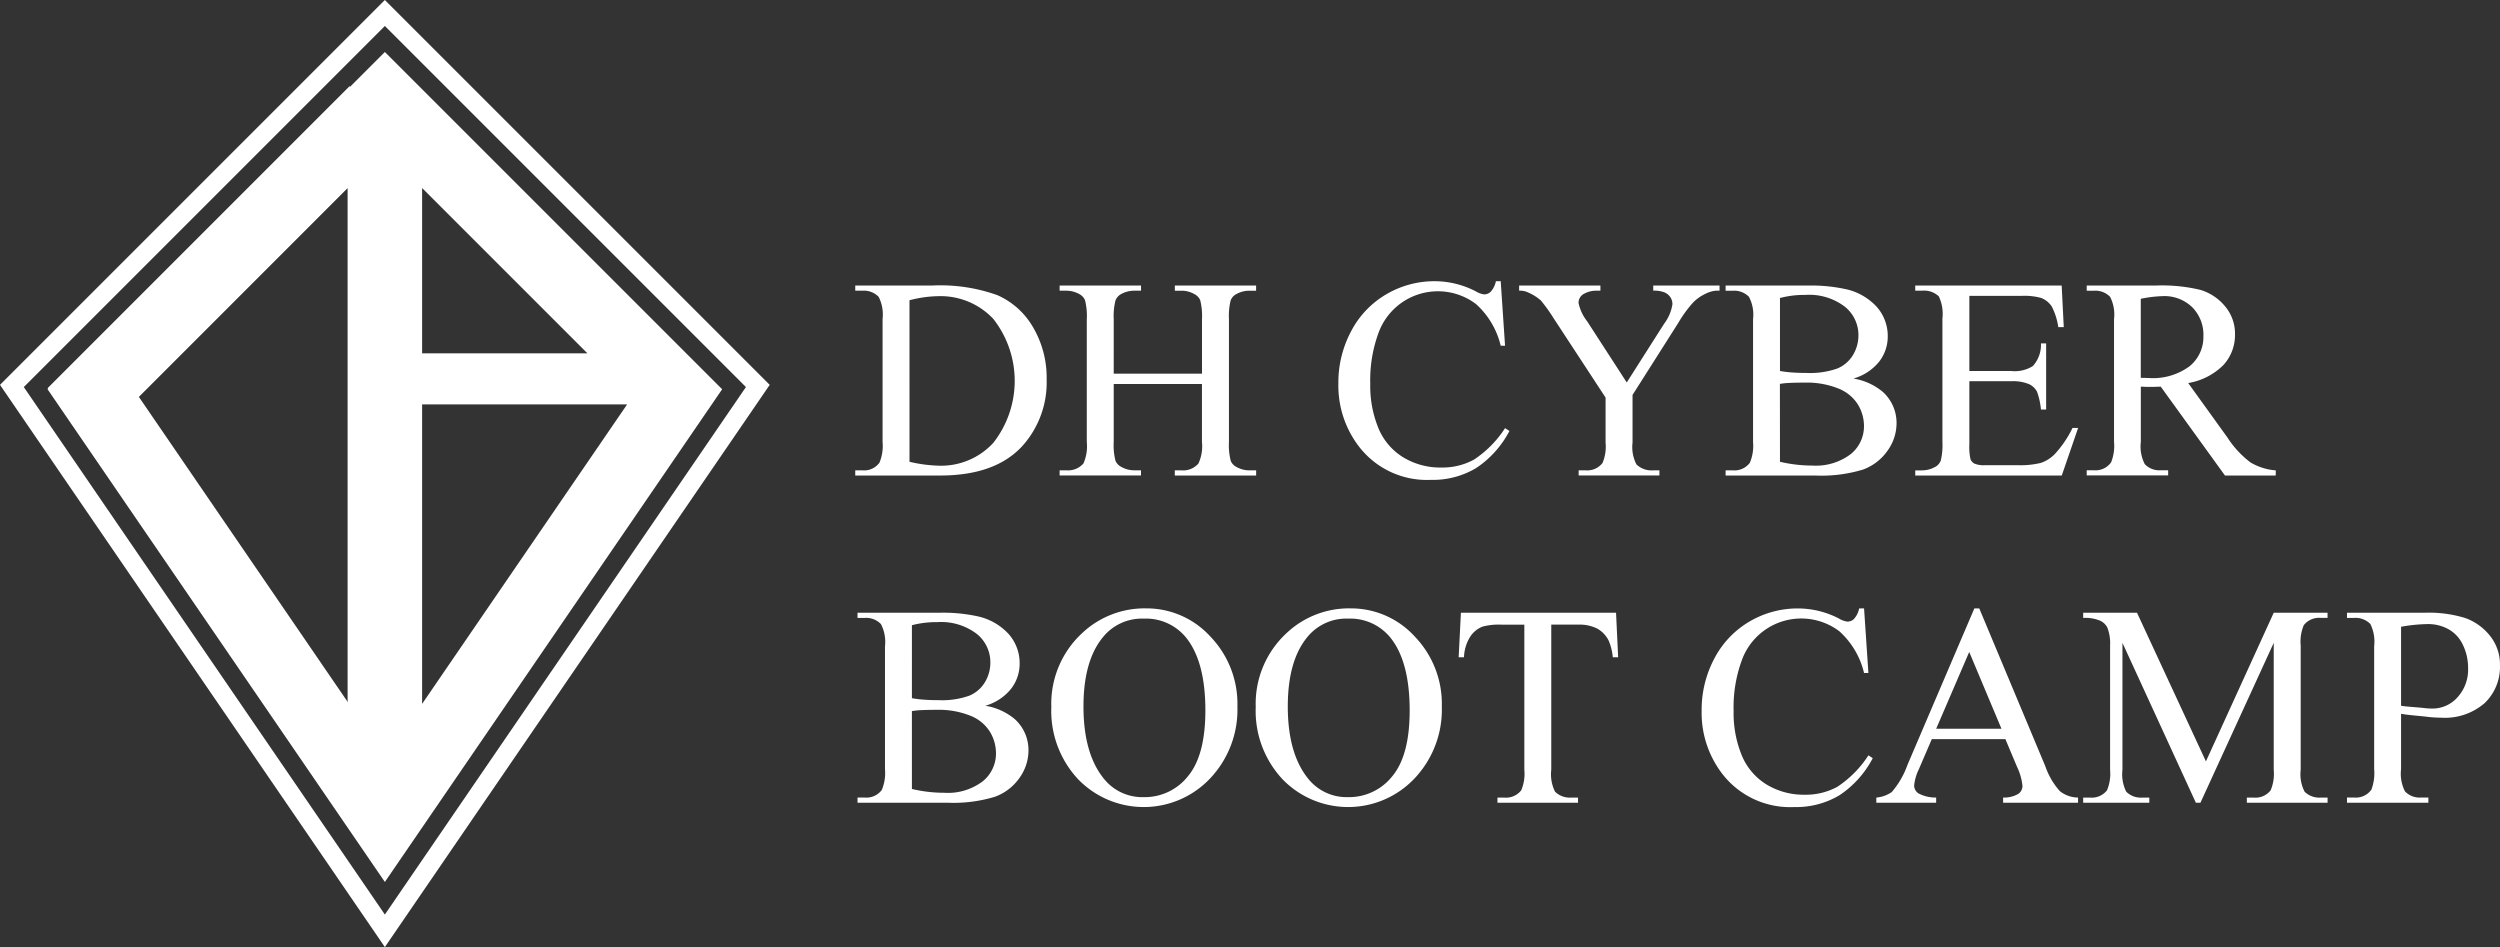
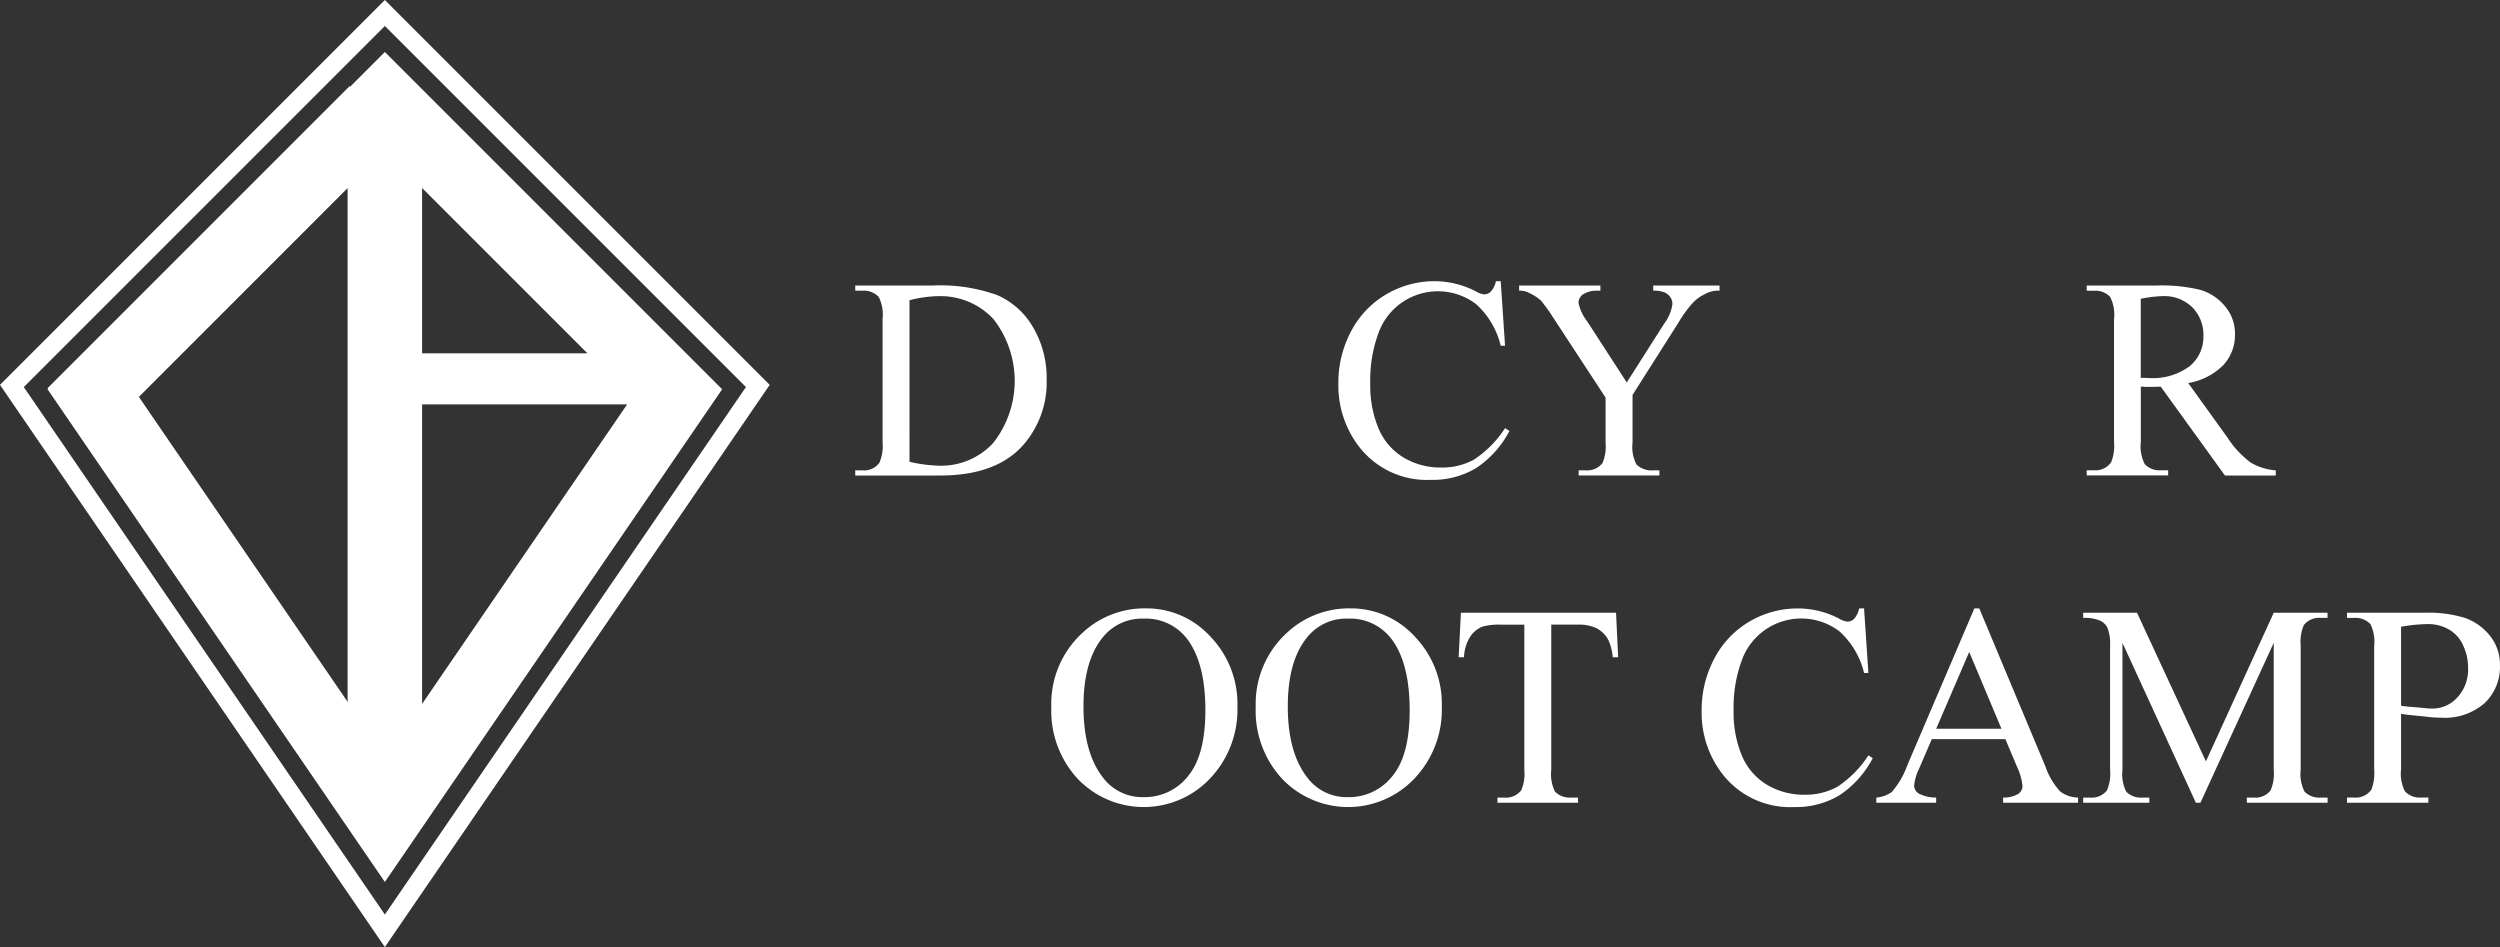
<svg xmlns="http://www.w3.org/2000/svg" width="284.834" height="107.903" viewBox="0 0 284.834 107.903">
  <rect x="0" y="0" width="284.834" height="107.903" fill="#333333" stroke="none" />
  <g transform="translate(88.772 -270.943)">
    <g transform="translate(8.67 302.976)">
      <path d="M1.2,322.625v-.589h.814a2.151,2.151,0,0,0,1.947-.878,5,5,0,0,0,.352-2.365V304.807a4.465,4.465,0,0,0-.447-2.538,2.346,2.346,0,0,0-1.852-.7H1.2v-.59h8.813a19.236,19.236,0,0,1,7.382,1.1,8.78,8.78,0,0,1,4.071,3.671,11.33,11.33,0,0,1,1.54,5.939,10.826,10.826,0,0,1-2.747,7.553q-3.08,3.384-9.383,3.384Zm6.18-1.564a16.294,16.294,0,0,0,3.4.447,8.074,8.074,0,0,0,6.146-2.6,11.443,11.443,0,0,0,0-14.129,8.246,8.246,0,0,0-6.274-2.586,13.587,13.587,0,0,0-3.273.464Z" transform="translate(-1.2 -300.482)" fill="#fff" />
-       <path d="M28.863,311.02H38.92v-6.194a7.3,7.3,0,0,0-.207-2.188,1.438,1.438,0,0,0-.67-.687,2.937,2.937,0,0,0-1.453-.381h-.764v-.59h9.26v.59h-.767a3.038,3.038,0,0,0-1.449.367,1.341,1.341,0,0,0-.694.774,7.632,7.632,0,0,0-.185,2.115V318.8a7.214,7.214,0,0,0,.208,2.17,1.43,1.43,0,0,0,.655.687,3.018,3.018,0,0,0,1.469.382h.767v.589H35.822v-.589h.762a2.3,2.3,0,0,0,1.932-.782,4.7,4.7,0,0,0,.4-2.46V312.2H28.863v6.594a7.179,7.179,0,0,0,.206,2.17,1.421,1.421,0,0,0,.671.687,2.931,2.931,0,0,0,1.449.382h.783v.589H22.7v-.589h.767a2.315,2.315,0,0,0,1.947-.783,4.869,4.869,0,0,0,.381-2.458V304.825a7.25,7.25,0,0,0-.207-2.187,1.438,1.438,0,0,0-.654-.687,3.033,3.033,0,0,0-1.469-.382H22.7v-.589h9.275v.589h-.782a3.051,3.051,0,0,0-1.45.367,1.384,1.384,0,0,0-.687.774,7.358,7.358,0,0,0-.192,2.116Z" transform="translate(0.585 -300.482)" fill="#fff" />
      <path d="M70.52,300.521l.495,7.36H70.52a9.262,9.262,0,0,0-2.822-4.758,7.2,7.2,0,0,0-11.04,3.132,15.539,15.539,0,0,0-1,5.951A12.635,12.635,0,0,0,56.6,317.3a7.057,7.057,0,0,0,2.834,3.305,8.148,8.148,0,0,0,4.318,1.149,7.491,7.491,0,0,0,3.72-.9,12.244,12.244,0,0,0,3.543-3.586l.5.32a11.389,11.389,0,0,1-3.8,4.231,9.625,9.625,0,0,1-5.157,1.341,9.76,9.76,0,0,1-8.333-3.992,11.4,11.4,0,0,1-2.2-6.992,12.4,12.4,0,0,1,1.453-5.951,10.5,10.5,0,0,1,4-4.205,10.8,10.8,0,0,1,5.564-1.493,10.21,10.21,0,0,1,4.63,1.149,2.511,2.511,0,0,0,.958.352,1.059,1.059,0,0,0,.751-.305,2.492,2.492,0,0,0,.591-1.2Z" transform="translate(3.019 -300.52)" fill="#fff" />
      <path d="M86.319,300.978h7.554v.59h-.416a3.273,3.273,0,0,0-1.212.367,4.738,4.738,0,0,0-1.453,1.054,14.483,14.483,0,0,0-1.613,2.235l-5.219,8.221v5.427a4.307,4.307,0,0,0,.446,2.491,2.463,2.463,0,0,0,1.916.672h.7v.589h-9.2v-.589h.767a2.2,2.2,0,0,0,1.947-.831,4.809,4.809,0,0,0,.352-2.331v-5.125l-5.938-9.067a19.215,19.215,0,0,0-1.43-1.995,5.584,5.584,0,0,0-1.556-.958,2.13,2.13,0,0,0-.925-.16v-.59H80.3v.59h-.479a2.792,2.792,0,0,0-1.382.352,1.133,1.133,0,0,0-.629,1.054,5.065,5.065,0,0,0,.973,2.074l4.517,6.977,4.247-6.674a4.946,4.946,0,0,0,.958-2.234,1.428,1.428,0,0,0-.23-.8,1.557,1.557,0,0,0-.663-.551,3.206,3.206,0,0,0-1.292-.2Z" transform="translate(4.599 -300.482)" fill="#fff" />
-       <path d="M107.319,311.578a6.965,6.965,0,0,1,3.369,1.534,4.759,4.759,0,0,1,1.548,3.591,5.339,5.339,0,0,1-1.022,3.089,5.836,5.836,0,0,1-2.8,2.157,16.253,16.253,0,0,1-5.437.678H92.761v-.589h.813a2.188,2.188,0,0,0,1.947-.862,4.979,4.979,0,0,0,.367-2.378V304.812a4.384,4.384,0,0,0-.462-2.538,2.345,2.345,0,0,0-1.852-.7h-.813v-.59h9.355a18.435,18.435,0,0,1,4.2.381,6.751,6.751,0,0,1,3.656,2.035,5,5,0,0,1,1.262,3.357,4.663,4.663,0,0,1-.992,2.913A5.8,5.8,0,0,1,107.319,311.578Zm-8.364-.861a12.257,12.257,0,0,0,1.349.167q.757.055,1.668.056a9.326,9.326,0,0,0,3.5-.5,3.752,3.752,0,0,0,1.8-1.541,4.316,4.316,0,0,0,.622-2.267,4.136,4.136,0,0,0-1.548-3.24,6.709,6.709,0,0,0-4.518-1.342,10.849,10.849,0,0,0-2.873.351Zm0,10.344a16.047,16.047,0,0,0,3.656.431,6.584,6.584,0,0,0,4.4-1.3,4.072,4.072,0,0,0,1.516-3.218,4.712,4.712,0,0,0-.687-2.426,4.608,4.608,0,0,0-2.235-1.836,9.635,9.635,0,0,0-3.831-.671q-.991,0-1.693.033a8.653,8.653,0,0,0-1.134.112Z" transform="translate(6.402 -300.482)" fill="#fff" />
-       <path d="M118.876,302.16v8.557h4.757a3.88,3.88,0,0,0,2.475-.559,3.6,3.6,0,0,0,.925-2.586h.591v7.535h-.591a8.18,8.18,0,0,0-.446-2.027,2,2,0,0,0-.942-.878,4.812,4.812,0,0,0-2.011-.318h-4.757v7.136a6.618,6.618,0,0,0,.128,1.747,1,1,0,0,0,.446.5,2.743,2.743,0,0,0,1.213.183h3.671a9.977,9.977,0,0,0,2.67-.256,3.984,3.984,0,0,0,1.6-1.006,12.319,12.319,0,0,0,2.027-2.985h.638l-1.867,5.427H112.712v-.59h.767a3.051,3.051,0,0,0,1.45-.367,1.347,1.347,0,0,0,.694-.767,7.5,7.5,0,0,0,.184-2.09V304.746a4.659,4.659,0,0,0-.415-2.539,2.471,2.471,0,0,0-1.916-.639h-.767v-.59h16.684l.239,4.74h-.624a7.452,7.452,0,0,0-.742-2.346,2.558,2.558,0,0,0-1.2-.975,7.244,7.244,0,0,0-2.252-.239Z" transform="translate(8.058 -300.482)" fill="#fff" />
      <path d="M152.283,322.626H146.5L139.181,312.5q-.814.033-1.325.031c-.139,0-.288,0-.447-.008s-.324-.014-.495-.024v6.29a4.425,4.425,0,0,0,.447,2.539,2.273,2.273,0,0,0,1.82.7h.847v.589h-9.28v-.589h.816a2.177,2.177,0,0,0,1.962-.9,5.03,5.03,0,0,0,.335-2.346V304.81a4.423,4.423,0,0,0-.446-2.538,2.344,2.344,0,0,0-1.851-.7h-.816v-.59h7.887a18.768,18.768,0,0,1,5.085.5,5.823,5.823,0,0,1,2.779,1.852,4.829,4.829,0,0,1,1.145,3.217,5.058,5.058,0,0,1-1.3,3.465,7.355,7.355,0,0,1-4.032,2.075l4.471,6.209a11.08,11.08,0,0,0,2.634,2.842,6.626,6.626,0,0,0,2.873.9ZM136.909,311.5c.2,0,.378,0,.526.008s.272.009.367.009a7.026,7.026,0,0,0,4.669-1.342,4.29,4.29,0,0,0,1.573-3.416,4.454,4.454,0,0,0-1.268-3.3,4.543,4.543,0,0,0-3.361-1.27,14.151,14.151,0,0,0-2.507.305Z" transform="translate(9.556 -300.483)" fill="#fff" />
-       <path d="M16,346a6.941,6.941,0,0,1,3.368,1.534,4.759,4.759,0,0,1,1.548,3.591,5.345,5.345,0,0,1-1.021,3.089,5.837,5.837,0,0,1-2.8,2.155,16.253,16.253,0,0,1-5.436.678H1.438v-.589h.813A2.192,2.192,0,0,0,4.2,355.6a4.966,4.966,0,0,0,.367-2.378V339.231a4.391,4.391,0,0,0-.462-2.539,2.344,2.344,0,0,0-1.852-.7H1.438v-.59h9.354a18.45,18.45,0,0,1,4.2.381,6.738,6.738,0,0,1,3.655,2.035,4.992,4.992,0,0,1,1.262,3.357,4.65,4.65,0,0,1-.992,2.913A5.8,5.8,0,0,1,16,346Zm-8.365-.861a12.278,12.278,0,0,0,1.348.167q.757.057,1.668.056a9.333,9.333,0,0,0,3.5-.5,3.755,3.755,0,0,0,1.8-1.541,4.327,4.327,0,0,0,.623-2.267,4.144,4.144,0,0,0-1.549-3.241,6.712,6.712,0,0,0-4.517-1.34,10.848,10.848,0,0,0-2.873.351Zm0,10.344a16.058,16.058,0,0,0,3.656.431,6.584,6.584,0,0,0,4.406-1.3,4.071,4.071,0,0,0,1.517-3.217,4.726,4.726,0,0,0-.687-2.427,4.6,4.6,0,0,0-2.235-1.835,9.633,9.633,0,0,0-3.831-.671q-.993,0-1.694.033a8.465,8.465,0,0,0-1.133.112Z" transform="translate(-1.18 -297.624)" fill="#fff" />
      <path d="M32.639,334.944a9.821,9.821,0,0,1,7.3,3.2,11.048,11.048,0,0,1,3.089,7.989,11.387,11.387,0,0,1-3.113,8.19,10.406,10.406,0,0,1-14.71.41c-.115-.109-.227-.22-.337-.334a11.4,11.4,0,0,1-3.041-8.221,10.951,10.951,0,0,1,3.51-8.413A10.354,10.354,0,0,1,32.639,334.944Zm-.3,1.166a5.715,5.715,0,0,0-4.662,2.153q-2.187,2.685-2.187,7.858,0,5.3,2.267,8.157a5.6,5.6,0,0,0,4.6,2.171,6.278,6.278,0,0,0,5.035-2.378q1.984-2.378,1.987-7.5,0-5.554-2.188-8.285a5.894,5.894,0,0,0-4.85-2.174Z" transform="translate(0.512 -297.662)" fill="#fff" />
      <path d="M54.138,334.944a9.823,9.823,0,0,1,7.305,3.2,11.059,11.059,0,0,1,3.089,7.989,11.387,11.387,0,0,1-3.113,8.19,10.406,10.406,0,0,1-14.71.41c-.115-.109-.227-.22-.337-.334a11.393,11.393,0,0,1-3.041-8.221,10.95,10.95,0,0,1,3.509-8.413A10.354,10.354,0,0,1,54.138,334.944Zm-.305,1.166a5.712,5.712,0,0,0-4.662,2.153q-2.187,2.685-2.187,7.858,0,5.3,2.267,8.157a5.6,5.6,0,0,0,4.6,2.171,6.279,6.279,0,0,0,5.036-2.378q1.984-2.378,1.983-7.5,0-5.554-2.187-8.285a5.892,5.892,0,0,0-4.845-2.174Z" transform="translate(2.297 -297.662)" fill="#fff" />
      <path d="M82.61,335.4l.239,5.076h-.61a6.141,6.141,0,0,0-.479-1.916,3.209,3.209,0,0,0-1.317-1.365,4.6,4.6,0,0,0-2.164-.439H75.229V353.3a4.428,4.428,0,0,0,.431,2.492,2.4,2.4,0,0,0,1.867.67h.751v.589H69.1v-.589h.762a2.2,2.2,0,0,0,1.947-.831,4.835,4.835,0,0,0,.352-2.331V336.759h-2.6a7.221,7.221,0,0,0-2.155.222,2.964,2.964,0,0,0-1.421,1.165,4.711,4.711,0,0,0-.7,2.331h-.606l.256-5.076Z" transform="translate(4.07 -297.624)" fill="#fff" />
      <path d="M108.745,334.944l.495,7.36h-.495a9.276,9.276,0,0,0-2.823-4.758,7.2,7.2,0,0,0-11.039,3.132,15.519,15.519,0,0,0-1,5.951,12.618,12.618,0,0,0,.942,5.091,7.058,7.058,0,0,0,2.834,3.305,8.158,8.158,0,0,0,4.318,1.149,7.507,7.507,0,0,0,3.72-.9,12.265,12.265,0,0,0,3.545-3.586l.494.32a11.38,11.38,0,0,1-3.8,4.231,9.619,9.619,0,0,1-5.157,1.341,9.758,9.758,0,0,1-8.338-3.987,11.4,11.4,0,0,1-2.2-6.992,12.425,12.425,0,0,1,1.45-5.951,10.518,10.518,0,0,1,4-4.207,10.813,10.813,0,0,1,5.564-1.492,10.211,10.211,0,0,1,4.63,1.149,2.473,2.473,0,0,0,.958.351,1.049,1.049,0,0,0,.749-.3,2.472,2.472,0,0,0,.591-1.2Z" transform="translate(6.192 -297.662)" fill="#fff" />
      <path d="M123.319,349.839h-8.382l-1.469,3.417a5.407,5.407,0,0,0-.544,1.883,1.093,1.093,0,0,0,.471.87,4.128,4.128,0,0,0,2.036.487v.589h-6.817V356.5a3.662,3.662,0,0,0,1.755-.624,9.739,9.739,0,0,0,1.8-3.113l7.615-17.816h.56l7.535,18.005a8.227,8.227,0,0,0,1.652,2.819,3.366,3.366,0,0,0,2.068.726v.59h-8.538v-.59a3.19,3.19,0,0,0,1.748-.431,1.109,1.109,0,0,0,.458-.895,6.622,6.622,0,0,0-.639-2.219Zm-.446-1.18L119.2,339.91l-3.765,8.749Z" transform="translate(7.719 -297.662)" fill="#fff" />
      <path d="M143.215,357.047l-8.364-18.214V353.3a4.428,4.428,0,0,0,.431,2.492,2.365,2.365,0,0,0,1.867.67h.764v.589h-7.536v-.589h.767a2.2,2.2,0,0,0,1.948-.831,4.862,4.862,0,0,0,.351-2.331V339.155a4.953,4.953,0,0,0-.319-2.076,1.769,1.769,0,0,0-.822-.774,4.426,4.426,0,0,0-1.925-.312V335.4h6.131l7.854,16.938,7.726-16.937h6.13v.589h-.743a2.223,2.223,0,0,0-1.965.831,4.863,4.863,0,0,0-.351,2.331V353.3a4.312,4.312,0,0,0,.446,2.491,2.372,2.372,0,0,0,1.869.67h.749v.59h-9.2v-.59h.767a2.176,2.176,0,0,0,1.947-.83,4.85,4.85,0,0,0,.351-2.331V338.833l-8.35,18.214Z" transform="translate(9.525 -297.624)" fill="#fff" />
      <path d="M164.29,346.913v6.305a4.427,4.427,0,0,0,.447,2.539,2.3,2.3,0,0,0,1.836.7h.83v.59h-9.274v-.59h.813a2.177,2.177,0,0,0,1.964-.894,5.28,5.28,0,0,0,.319-2.346V339.231a4.568,4.568,0,0,0-.431-2.539,2.344,2.344,0,0,0-1.852-.7h-.813v-.59h8.88a14.076,14.076,0,0,1,4.581.6,6.324,6.324,0,0,1,2.823,2.019,5.2,5.2,0,0,1,1.145,3.368,5.683,5.683,0,0,1-1.748,4.312,6.9,6.9,0,0,1-4.941,1.66,14.01,14.01,0,0,1-1.692-.112C166.577,347.172,164.983,347.061,164.29,346.913Zm0-.912c.564.107,2.01.186,2.447.24a9.4,9.4,0,0,0,1.118.08,3.8,3.8,0,0,0,2.866-1.286,4.666,4.666,0,0,0,1.205-3.328,5.976,5.976,0,0,0-.576-2.61,3.962,3.962,0,0,0-1.628-1.8,4.759,4.759,0,0,0-2.395-.6,18.087,18.087,0,0,0-3.037.305Z" transform="translate(11.83 -297.625)" fill="#fff" />
    </g>
    <path d="M-44.923,273.905l41.137,41.137-41.137,60.1-41.138-60.1,41.138-41.137m0-2.962L-88.772,314.79l43.849,64.056L-1.076,314.79l-43.847-43.847Z" fill="#fff" />
    <path d="M-45.339,276.413-83.767,314.84l38.428,56.136L-6.912,314.84Zm4.244,40.151h23.357l-23.357,34.12Zm0-5.821V291.914l18.83,18.828Zm-8.489-18.828v58.769L-73.465,315.8Z" transform="translate(0.416 0.454)" fill="#fff" />
    <g transform="translate(-83.351 280.727)">
      <path d="M-49.327,350.53l-24.062-35.15,24.062-24.062V279.977l-34.439,34.439,34.439,50.31Z" transform="translate(83.767 -279.977)" fill="#fff" />
    </g>
  </g>
</svg>